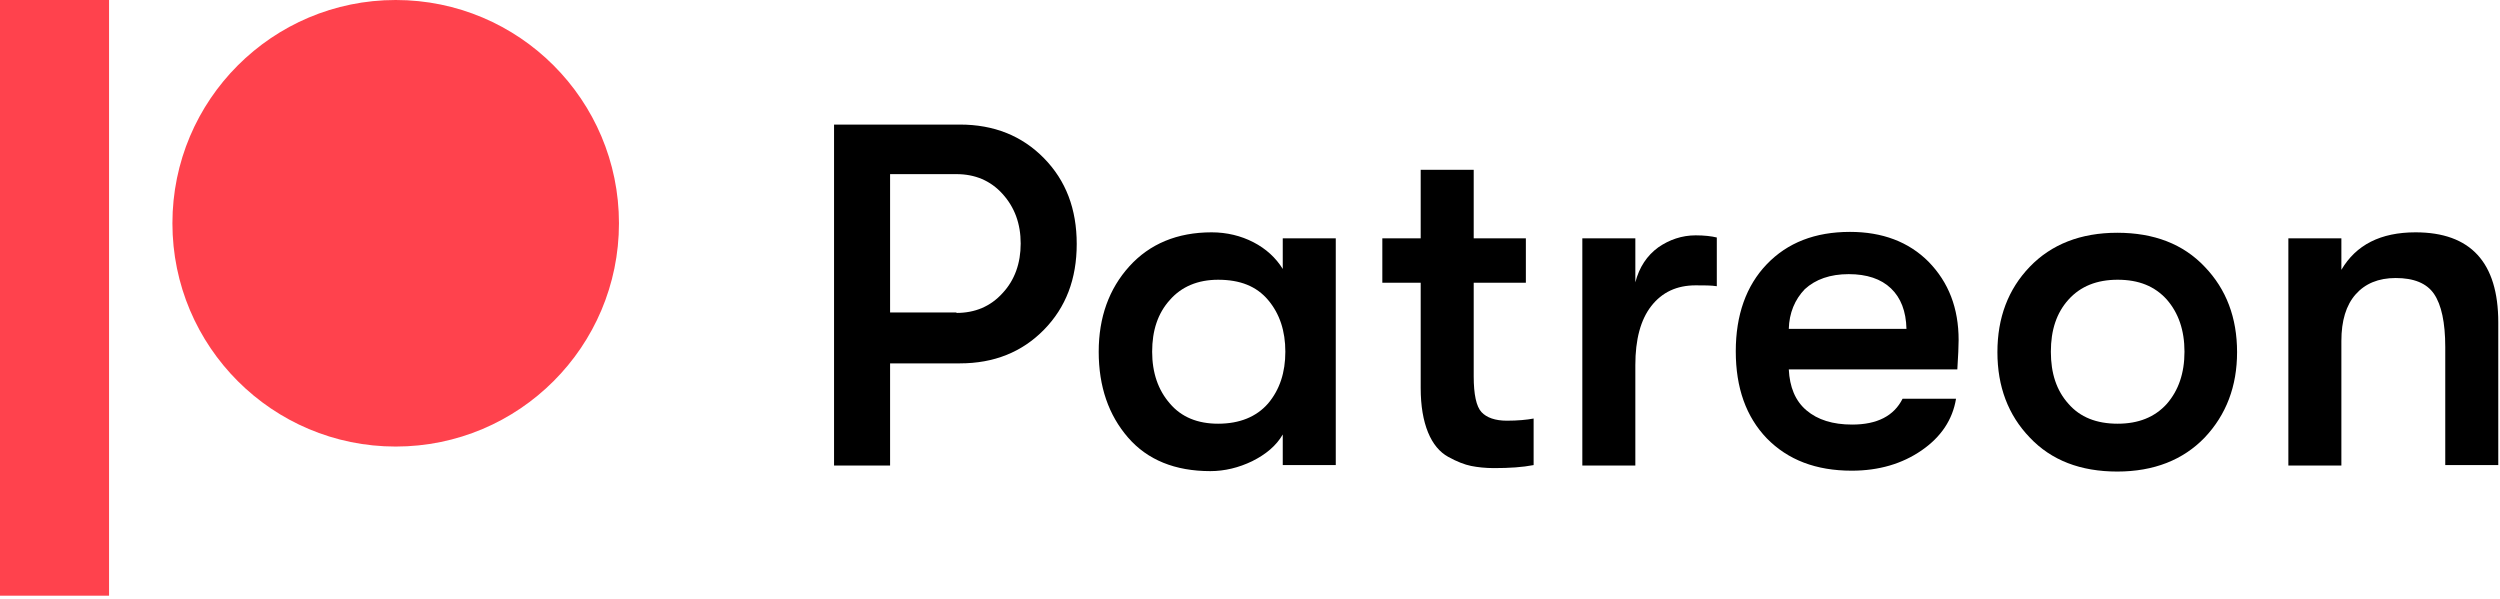
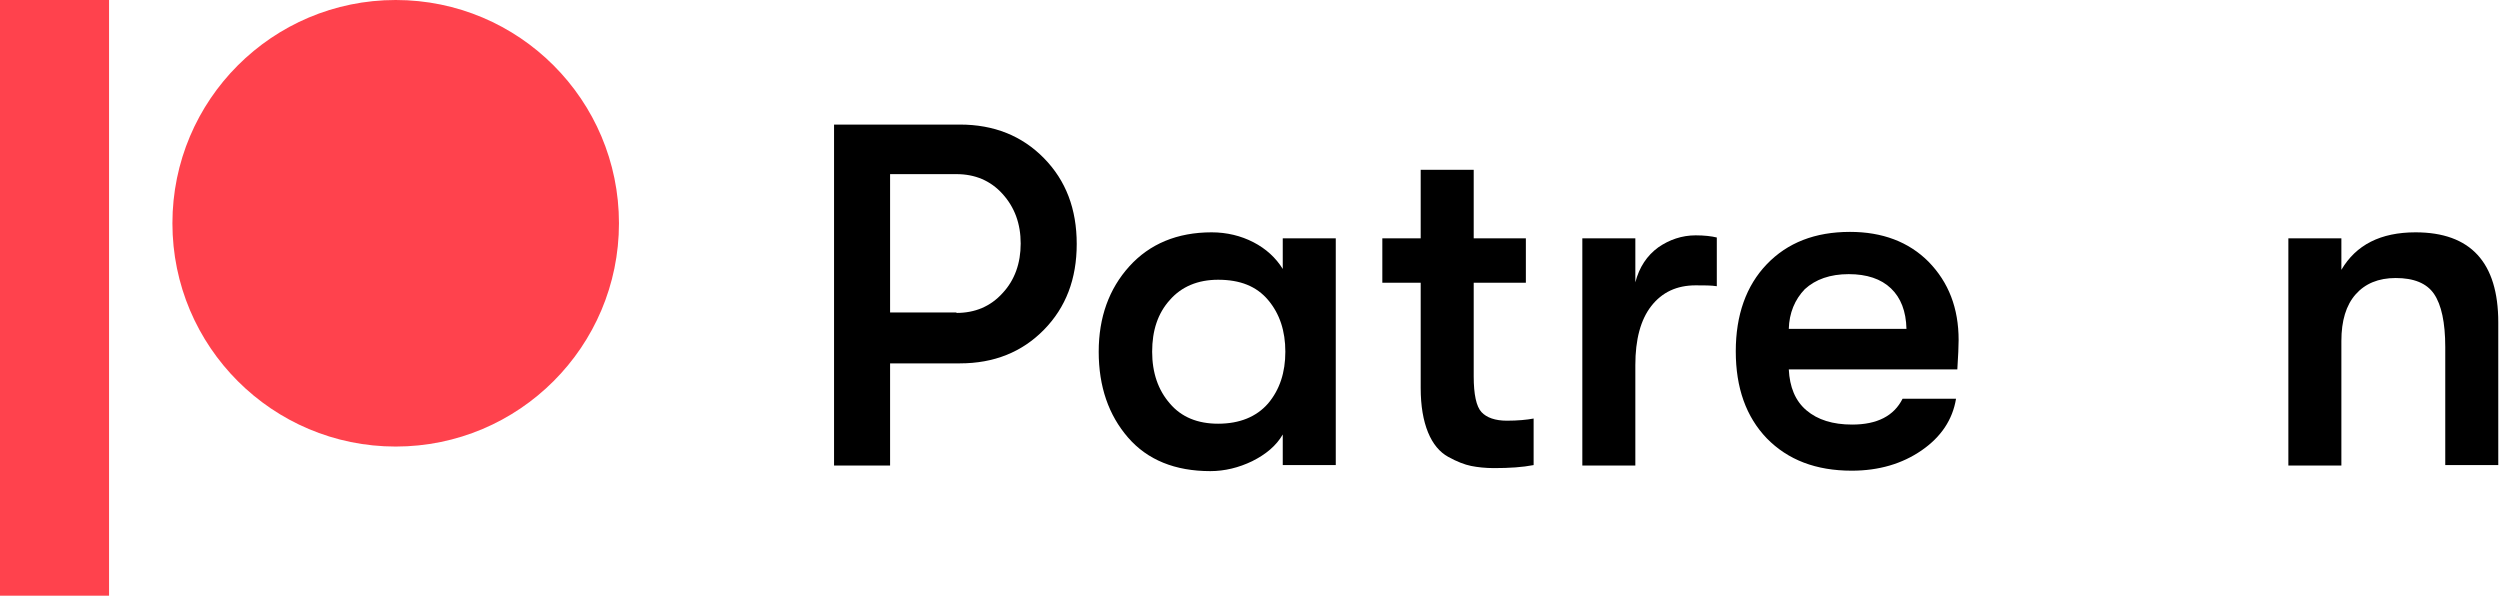
<svg xmlns="http://www.w3.org/2000/svg" id="Слой_1" x="0px" y="0px" viewBox="0 0 580 139" style="enable-background:new 0 0 580 139;" xml:space="preserve">
  <style type="text/css"> .st0{fill:#FF424D;} </style>
  <g>
    <g>
      <circle class="st0" cx="91.8" cy="51.8" r="51.8" />
      <rect class="st0" width="25.3" height="138.2" />
    </g>
    <g>
      <path d="M222.7,28.9c7.9,0,14.4,2.6,19.5,7.8s7.6,11.8,7.6,19.9c0,8.1-2.5,14.7-7.6,19.9s-11.6,7.8-19.5,7.8h-16.2v23.7h-13V28.9 H222.7z M221.9,72.6c4.3,0,7.9-1.5,10.7-4.6c2.8-3,4.2-6.9,4.2-11.5c0-4.6-1.4-8.4-4.2-11.5c-2.8-3.1-6.4-4.6-10.7-4.6h-15.4v32.1 H221.9z" />
      <path d="M280.8,109.3c-8.2,0-14.6-2.6-19.1-7.8c-4.5-5.2-6.8-11.8-6.8-19.9c0-8,2.4-14.6,7.1-19.8c4.7-5.2,11.1-7.9,19.1-7.9 c3.5,0,6.8,0.8,9.7,2.3c2.9,1.5,5.2,3.6,6.8,6.2v-7.1h12.3v52.6h-12.3v-7.1c-1.5,2.6-3.9,4.6-7.1,6.2 C287.4,108.5,284.1,109.3,280.8,109.3z M282.6,98.3c5,0,8.9-1.6,11.6-4.7c2.7-3.2,4-7.2,4-12c0-4.8-1.3-8.8-4-12 c-2.7-3.2-6.5-4.7-11.6-4.7c-4.7,0-8.5,1.6-11.2,4.7c-2.8,3.1-4.1,7.1-4.1,12c0,4.9,1.4,8.9,4.1,12 C274.1,96.8,277.9,98.3,282.6,98.3z" />
      <path d="M349.6,97.6c2.5,0,4.6-0.2,6.2-0.5v10.8c-2.6,0.5-5.6,0.7-9.2,0.7c-2,0-3.8-0.2-5.3-0.5c-1.5-0.3-3.3-1-5.3-2.1 c-2-1.1-3.6-3-4.7-5.7c-1.1-2.7-1.7-6.1-1.7-10.3V65.6h-8.9V55.3h8.9V39.4h12.3v15.9H354v10.3h-12.1v21.7c0,4.2,0.6,7,1.8,8.3 C344.9,96.9,346.9,97.6,349.6,97.6z" />
      <path d="M367.1,107.9V55.3h12.3v10.2c0.9-3.5,2.7-6.2,5.3-8.1c2.6-1.8,5.5-2.8,8.7-2.8c2,0,3.7,0.2,4.9,0.5v11.3 c-1.3-0.2-2.9-0.2-4.9-0.2c-4.4,0-7.8,1.6-10.3,4.8c-2.5,3.2-3.7,7.8-3.7,13.7v23.3H367.1z" />
      <path d="M454.4,78.9c0,1.4-0.1,3.6-0.3,6.8H415c0.2,4.1,1.5,7.3,4.1,9.5c2.6,2.2,6.1,3.3,10.6,3.3c5.8,0,9.7-2,11.7-6h12.4 c-0.8,4.9-3.5,8.9-8,12c-4.5,3.1-9.9,4.7-16.2,4.7c-8.3,0-14.8-2.5-19.7-7.5c-4.8-5-7.2-11.7-7.2-20.2c0-8.4,2.4-15.2,7.2-20.2 c4.8-5,11.2-7.5,19.3-7.5c7.5,0,13.6,2.3,18.2,6.9C452.1,65.5,454.4,71.5,454.4,78.9z M415,76.3h27.3c-0.1-4.1-1.3-7.2-3.6-9.4 c-2.3-2.2-5.6-3.3-9.8-3.3c-4.3,0-7.7,1.2-10.2,3.5C416.4,69.5,415.1,72.6,415,76.3z" />
-       <path d="M511.5,101.5c-5,5.2-11.8,7.9-20.3,7.9c-8.5,0-15.3-2.6-20.3-7.9c-5-5.2-7.5-11.8-7.5-19.8c0-8,2.5-14.6,7.5-19.8 c5-5.2,11.8-7.9,20.3-7.9c8.5,0,15.3,2.6,20.3,7.9c5,5.2,7.5,11.8,7.5,19.8C519,89.6,516.5,96.2,511.5,101.5z M479.9,93.7 c2.7,3.1,6.5,4.6,11.4,4.6c4.8,0,8.6-1.5,11.4-4.6c2.7-3.1,4.1-7.1,4.1-12.1c0-5-1.4-9-4.1-12.1c-2.8-3.1-6.5-4.6-11.4-4.6 c-4.8,0-8.6,1.5-11.4,4.6c-2.8,3.1-4.1,7.1-4.1,12.1C475.8,86.6,477.1,90.6,479.9,93.7z" />
      <path d="M530.9,107.9V55.3h12.3v7.3c3.4-5.8,9.1-8.7,17.2-8.7c12.8,0,19.2,7,19.2,20.9v33.1h-12.3V80.5c0-5.7-0.9-9.8-2.6-12.3 c-1.7-2.5-4.7-3.7-8.9-3.7c-4,0-7.1,1.3-9.3,3.8c-2.2,2.5-3.3,6.1-3.3,10.8v28.9H530.9z" />
    </g>
  </g>
</svg>